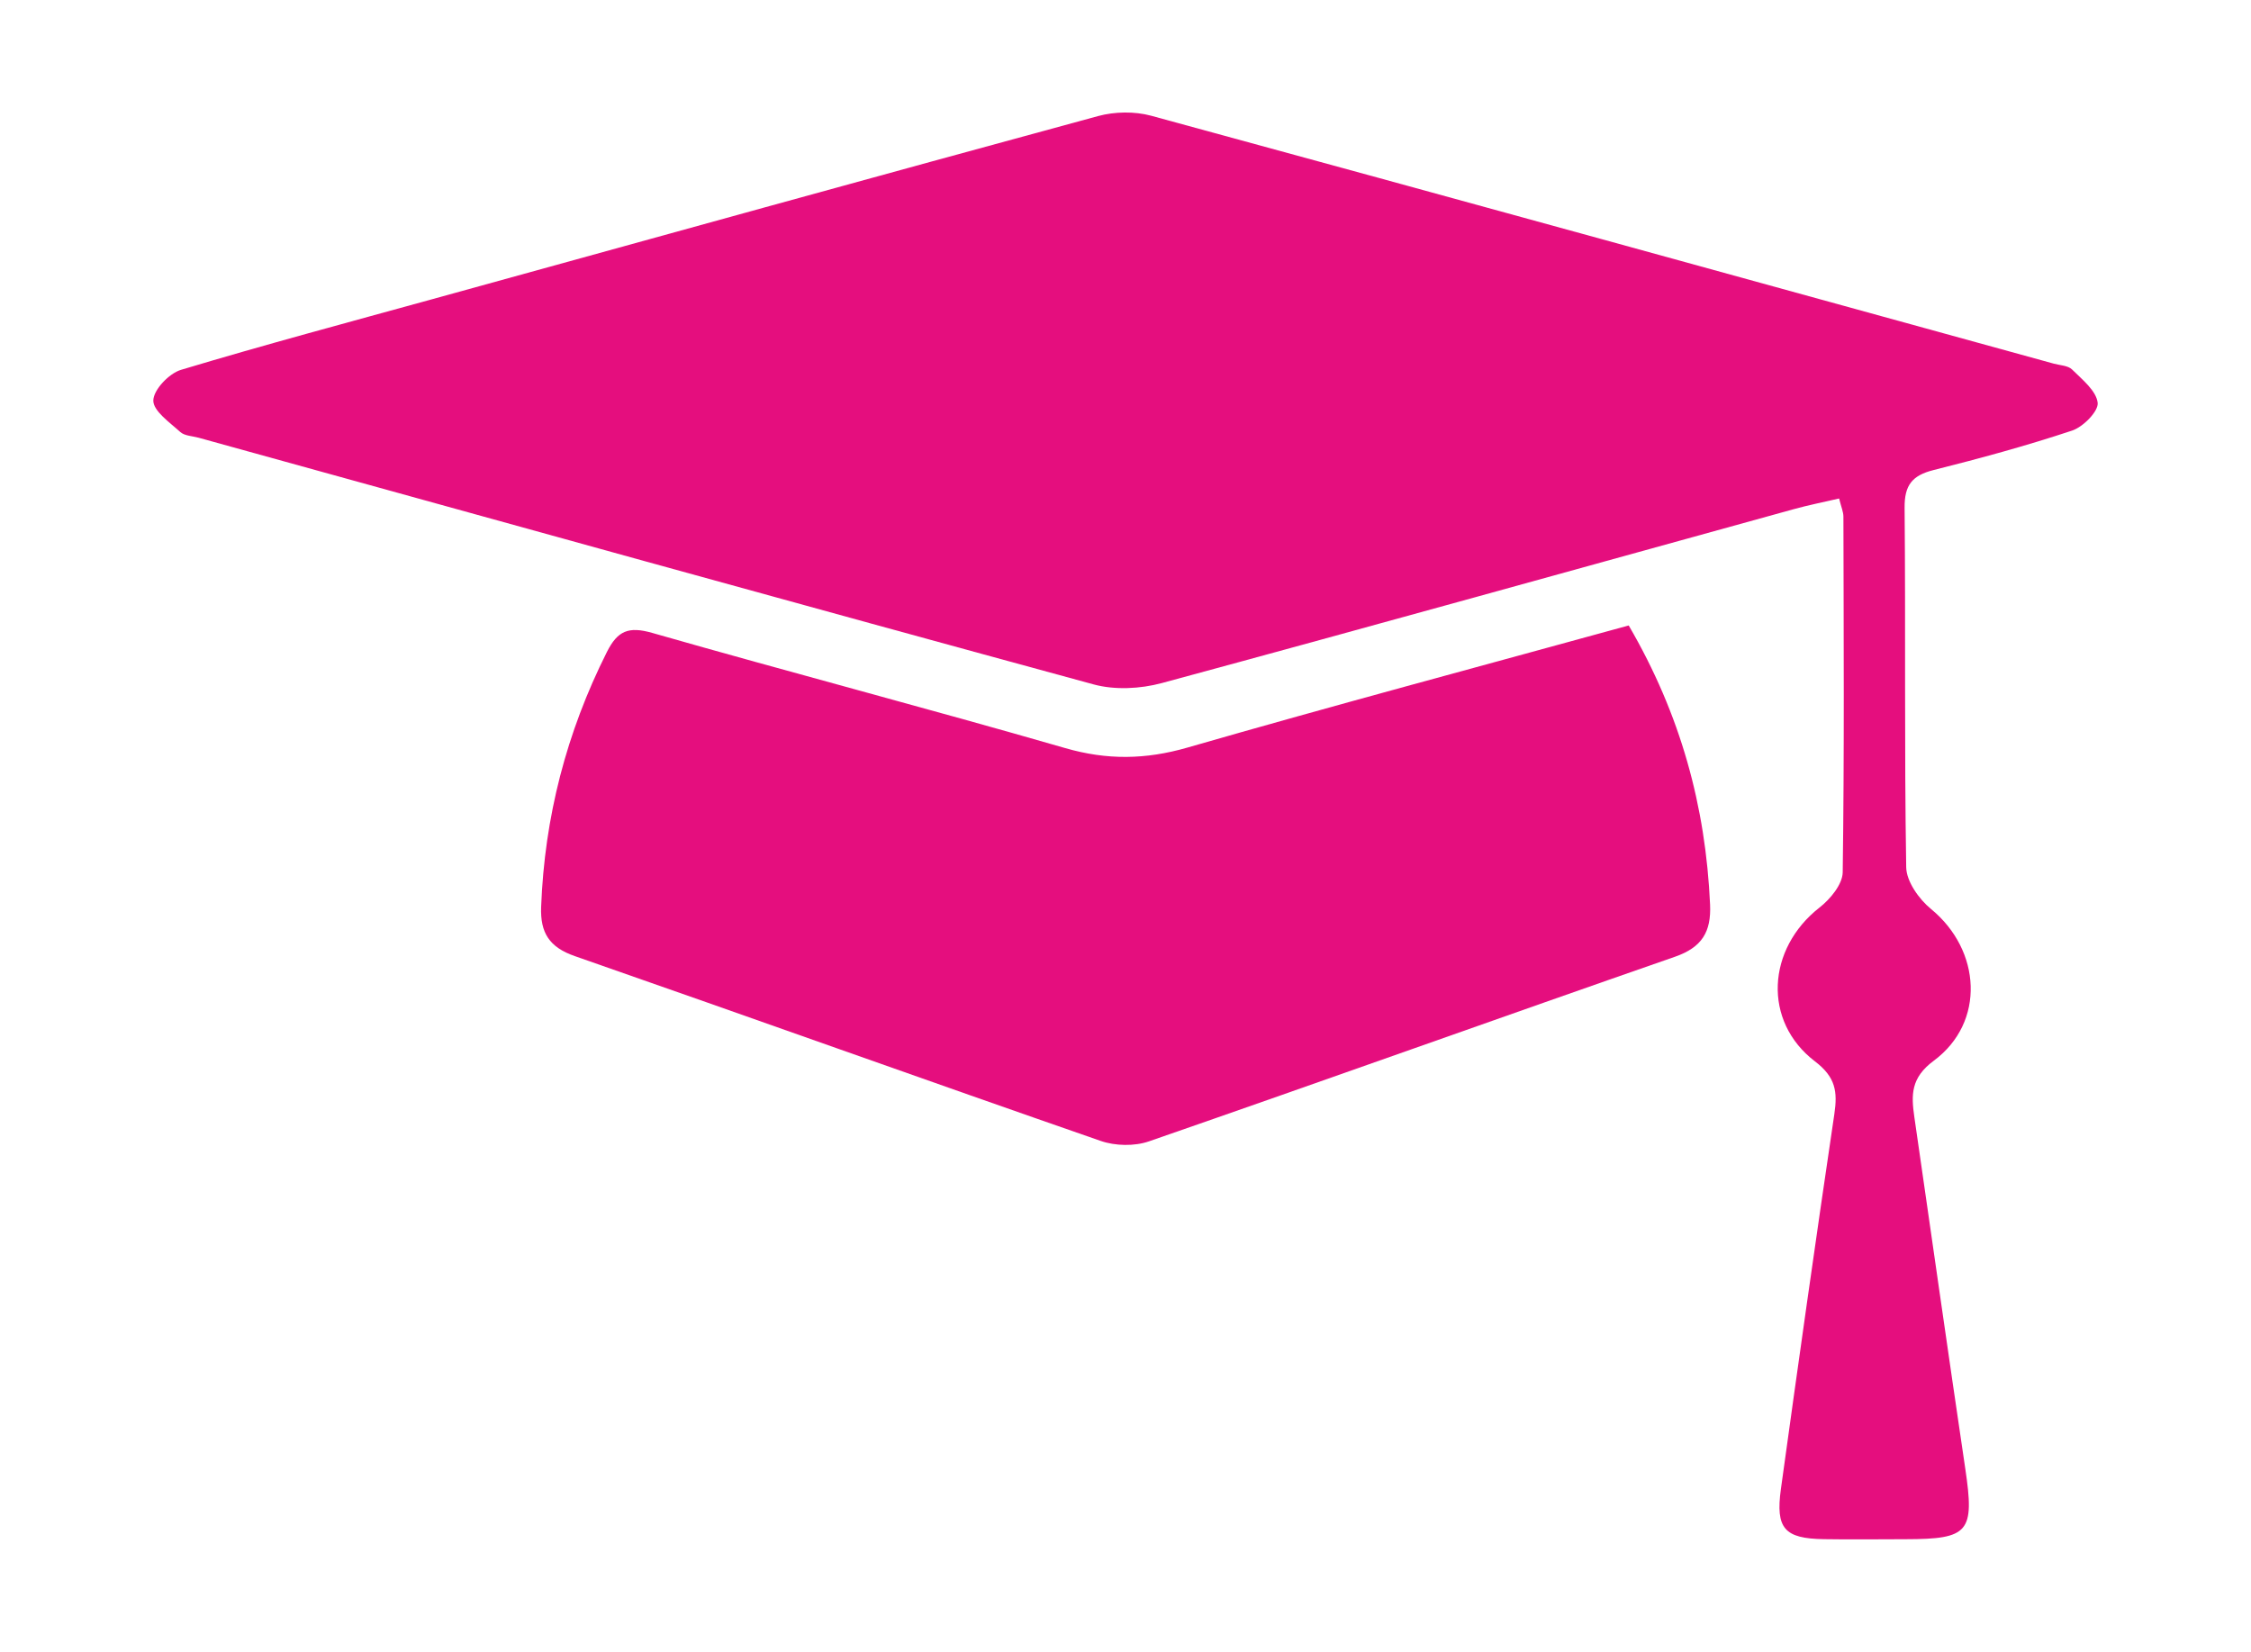
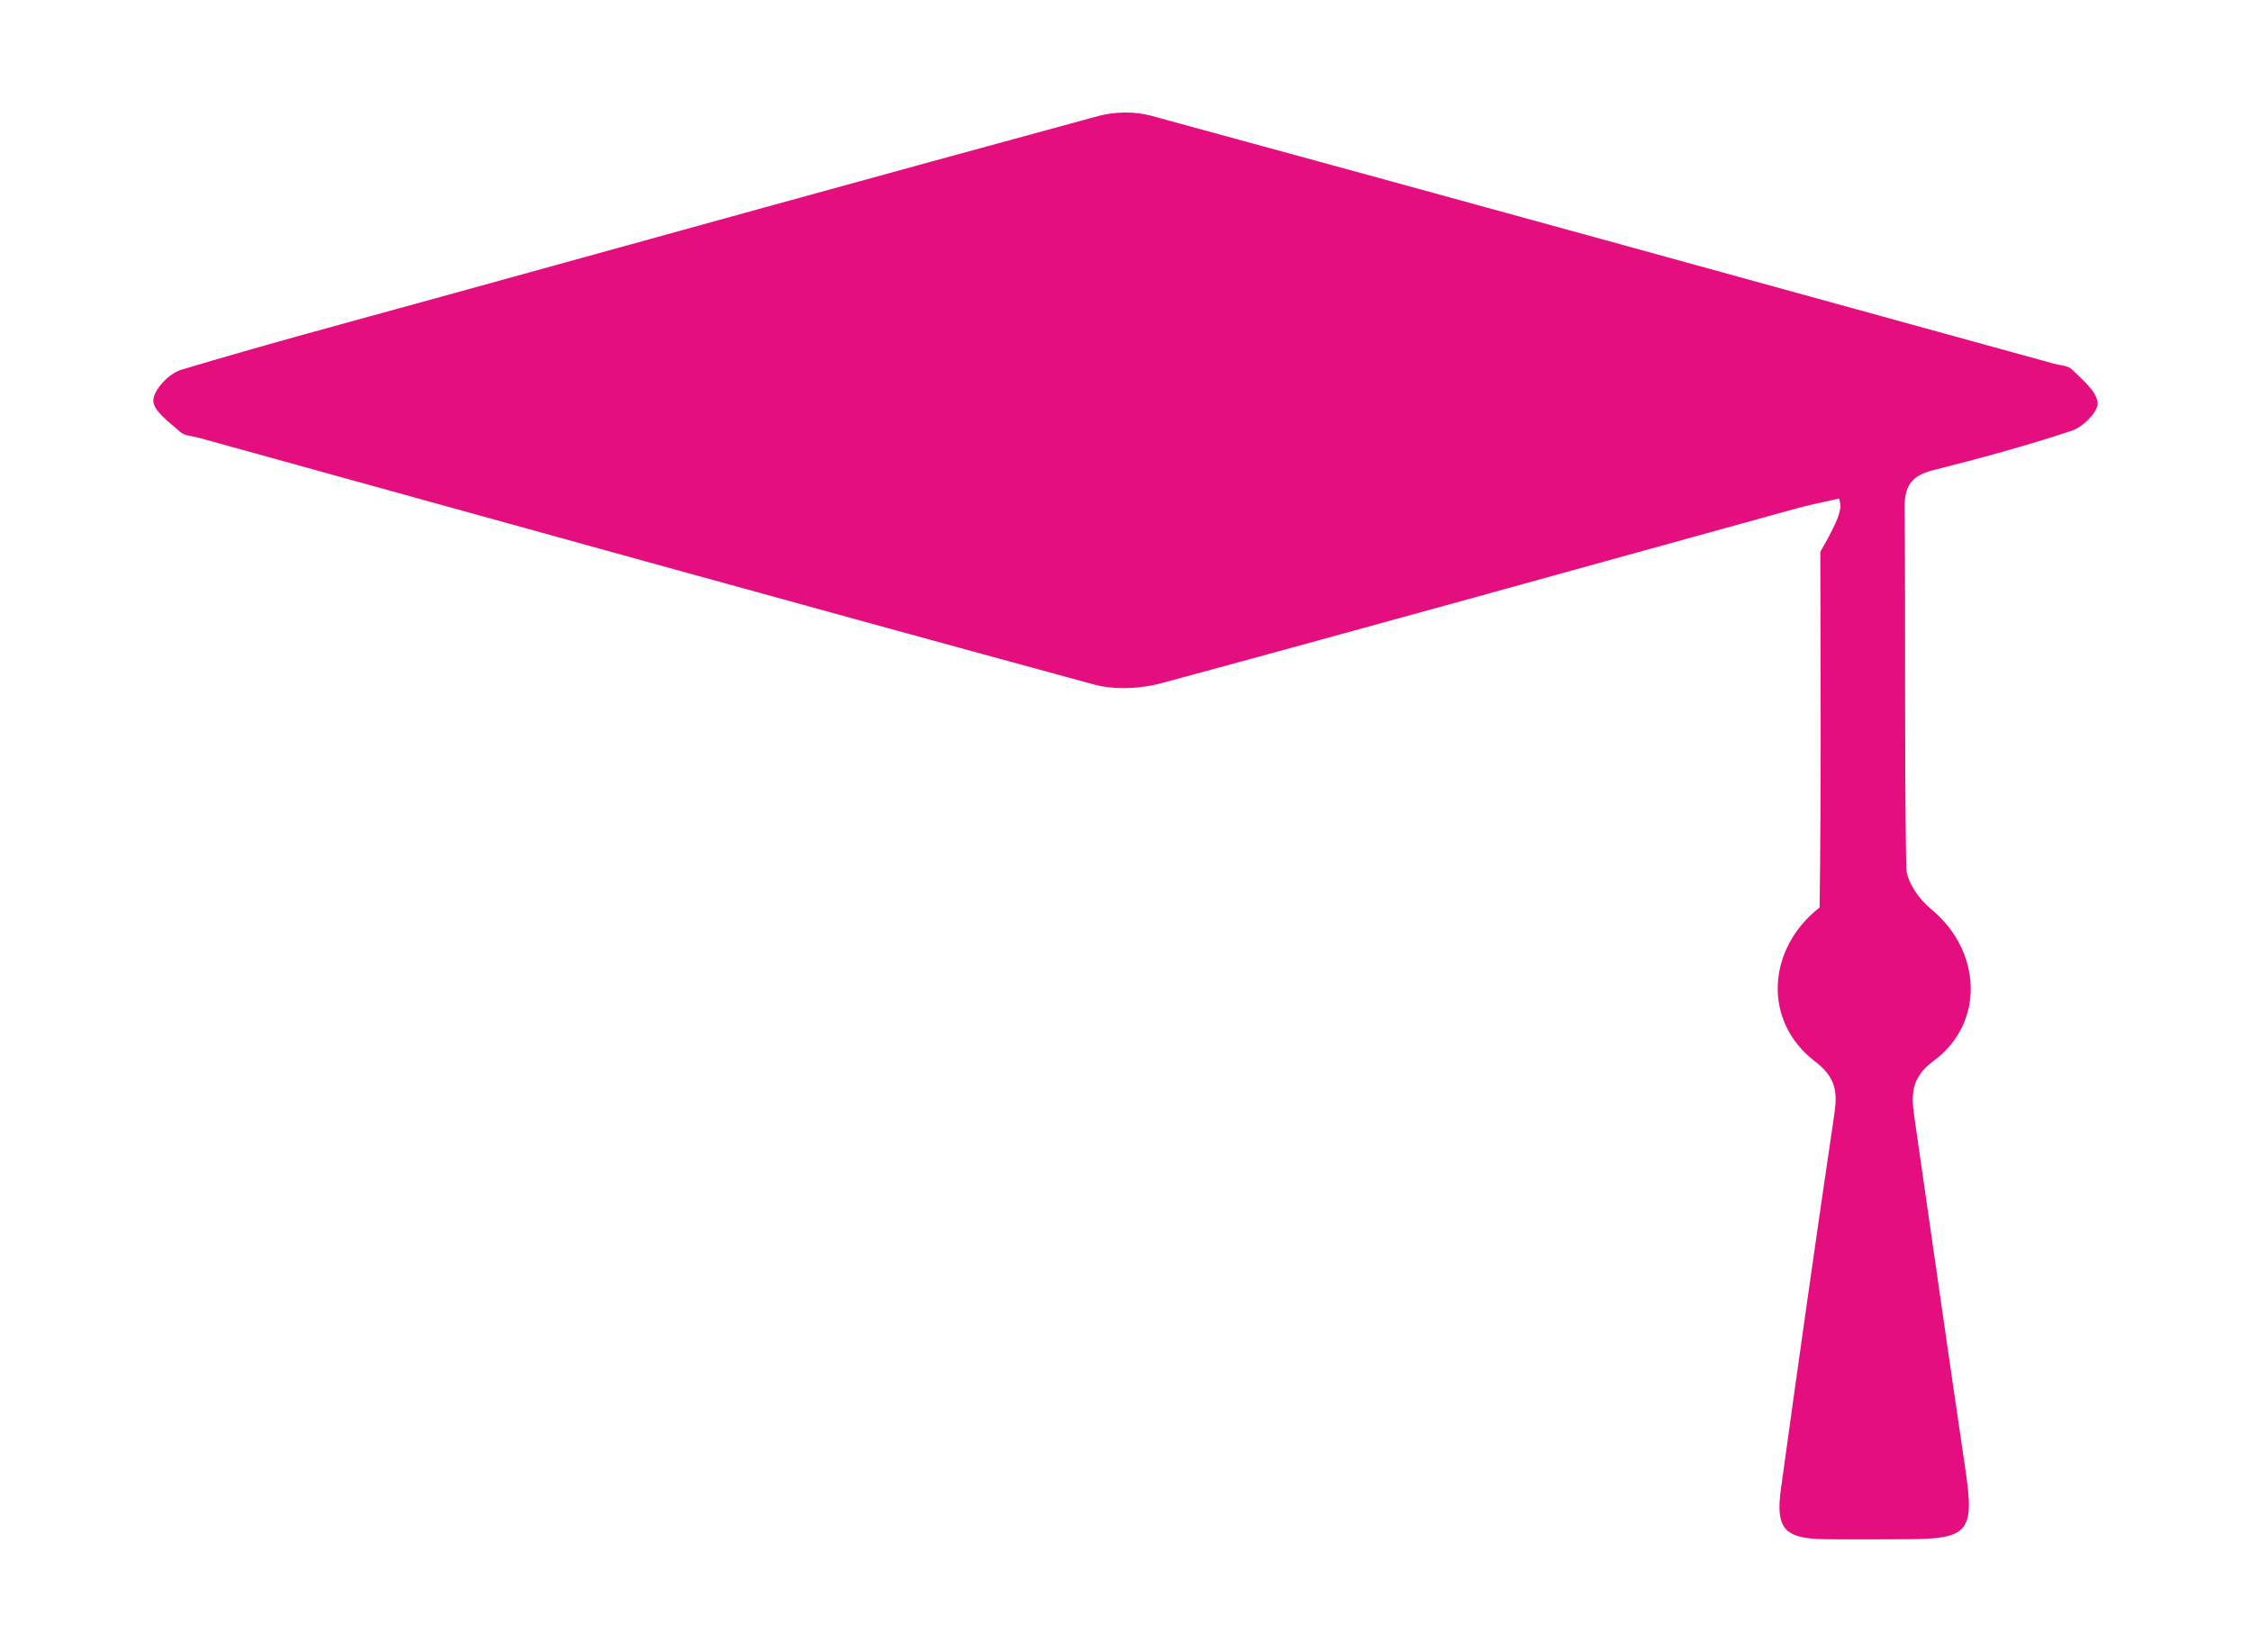
<svg xmlns="http://www.w3.org/2000/svg" version="1.1" id="Ebene_1" x="0px" y="0px" width="109px" height="80px" viewBox="0 0 109 80" enable-background="new 0 0 109 80" xml:space="preserve">
  <g>
-     <path fill="#E50E7E" d="M89.055,24.142c-0.776,0.18-1.5,0.323-2.208,0.52c-10.195,2.813-20.382,5.656-30.592,8.42   c-1.037,0.28-2.277,0.343-3.302,0.063C38.497,29.208,24.062,25.195,9.621,21.2c-0.303-0.084-0.682-0.089-0.892-0.279   c-0.511-0.464-1.315-1.021-1.305-1.527c0.01-0.519,0.762-1.309,1.339-1.482c4.038-1.214,8.113-2.304,12.179-3.425   c10.74-2.967,21.478-5.943,32.23-8.866c0.803-0.218,1.767-0.234,2.567-0.017c14.579,3.971,29.144,7.995,43.71,12.007   c0.304,0.084,0.691,0.09,0.888,0.285c0.491,0.486,1.171,1.028,1.238,1.609c0.047,0.412-0.703,1.171-1.237,1.348   c-2.208,0.734-4.459,1.347-6.718,1.914c-1.025,0.26-1.404,0.727-1.394,1.823c0.054,5.804-0.017,11.607,0.078,17.409   c0.011,0.692,0.62,1.548,1.201,2.024c2.432,1.994,2.646,5.485,0.136,7.346c-1.121,0.83-1.097,1.659-0.943,2.729   c0.821,5.679,1.626,11.357,2.467,17.033c0.454,3.065,0.187,3.409-2.885,3.413c-1.323,0.001-2.646,0.02-3.97-0.002   c-1.897-0.031-2.339-0.511-2.074-2.427c0.836-6.058,1.691-12.112,2.588-18.161c0.16-1.083,0.067-1.785-0.935-2.549   c-2.55-1.945-2.333-5.461,0.221-7.456c0.517-0.404,1.11-1.121,1.119-1.702c0.08-5.74,0.046-11.48,0.034-17.222   C89.264,24.791,89.157,24.557,89.055,24.142" />
-     <path fill="#E50E7E" d="M78.867,30.291c2.524,4.33,3.725,8.773,3.94,13.517c0.06,1.324-0.395,2.073-1.699,2.527   c-8.498,2.956-16.969,5.993-25.47,8.94C54.937,55.519,54,55.5,53.294,55.253c-8.5-2.952-16.969-5.989-25.466-8.951   c-1.225-0.427-1.672-1.125-1.625-2.378c0.165-4.353,1.228-8.452,3.183-12.345c0.523-1.042,1.058-1.253,2.202-0.926   c6.655,1.905,13.351,3.659,20,5.579c2.022,0.584,3.883,0.557,5.904-0.025C64.556,34.17,71.661,32.273,78.867,30.291" />
+     <path fill="#E50E7E" d="M89.055,24.142c-0.776,0.18-1.5,0.323-2.208,0.52c-10.195,2.813-20.382,5.656-30.592,8.42   c-1.037,0.28-2.277,0.343-3.302,0.063C38.497,29.208,24.062,25.195,9.621,21.2c-0.303-0.084-0.682-0.089-0.892-0.279   c-0.511-0.464-1.315-1.021-1.305-1.527c0.01-0.519,0.762-1.309,1.339-1.482c4.038-1.214,8.113-2.304,12.179-3.425   c10.74-2.967,21.478-5.943,32.23-8.866c0.803-0.218,1.767-0.234,2.567-0.017c14.579,3.971,29.144,7.995,43.71,12.007   c0.304,0.084,0.691,0.09,0.888,0.285c0.491,0.486,1.171,1.028,1.238,1.609c0.047,0.412-0.703,1.171-1.237,1.348   c-2.208,0.734-4.459,1.347-6.718,1.914c-1.025,0.26-1.404,0.727-1.394,1.823c0.054,5.804-0.017,11.607,0.078,17.409   c0.011,0.692,0.62,1.548,1.201,2.024c2.432,1.994,2.646,5.485,0.136,7.346c-1.121,0.83-1.097,1.659-0.943,2.729   c0.821,5.679,1.626,11.357,2.467,17.033c0.454,3.065,0.187,3.409-2.885,3.413c-1.323,0.001-2.646,0.02-3.97-0.002   c-1.897-0.031-2.339-0.511-2.074-2.427c0.836-6.058,1.691-12.112,2.588-18.161c0.16-1.083,0.067-1.785-0.935-2.549   c-2.55-1.945-2.333-5.461,0.221-7.456c0.08-5.74,0.046-11.48,0.034-17.222   C89.264,24.791,89.157,24.557,89.055,24.142" />
  </g>
</svg>